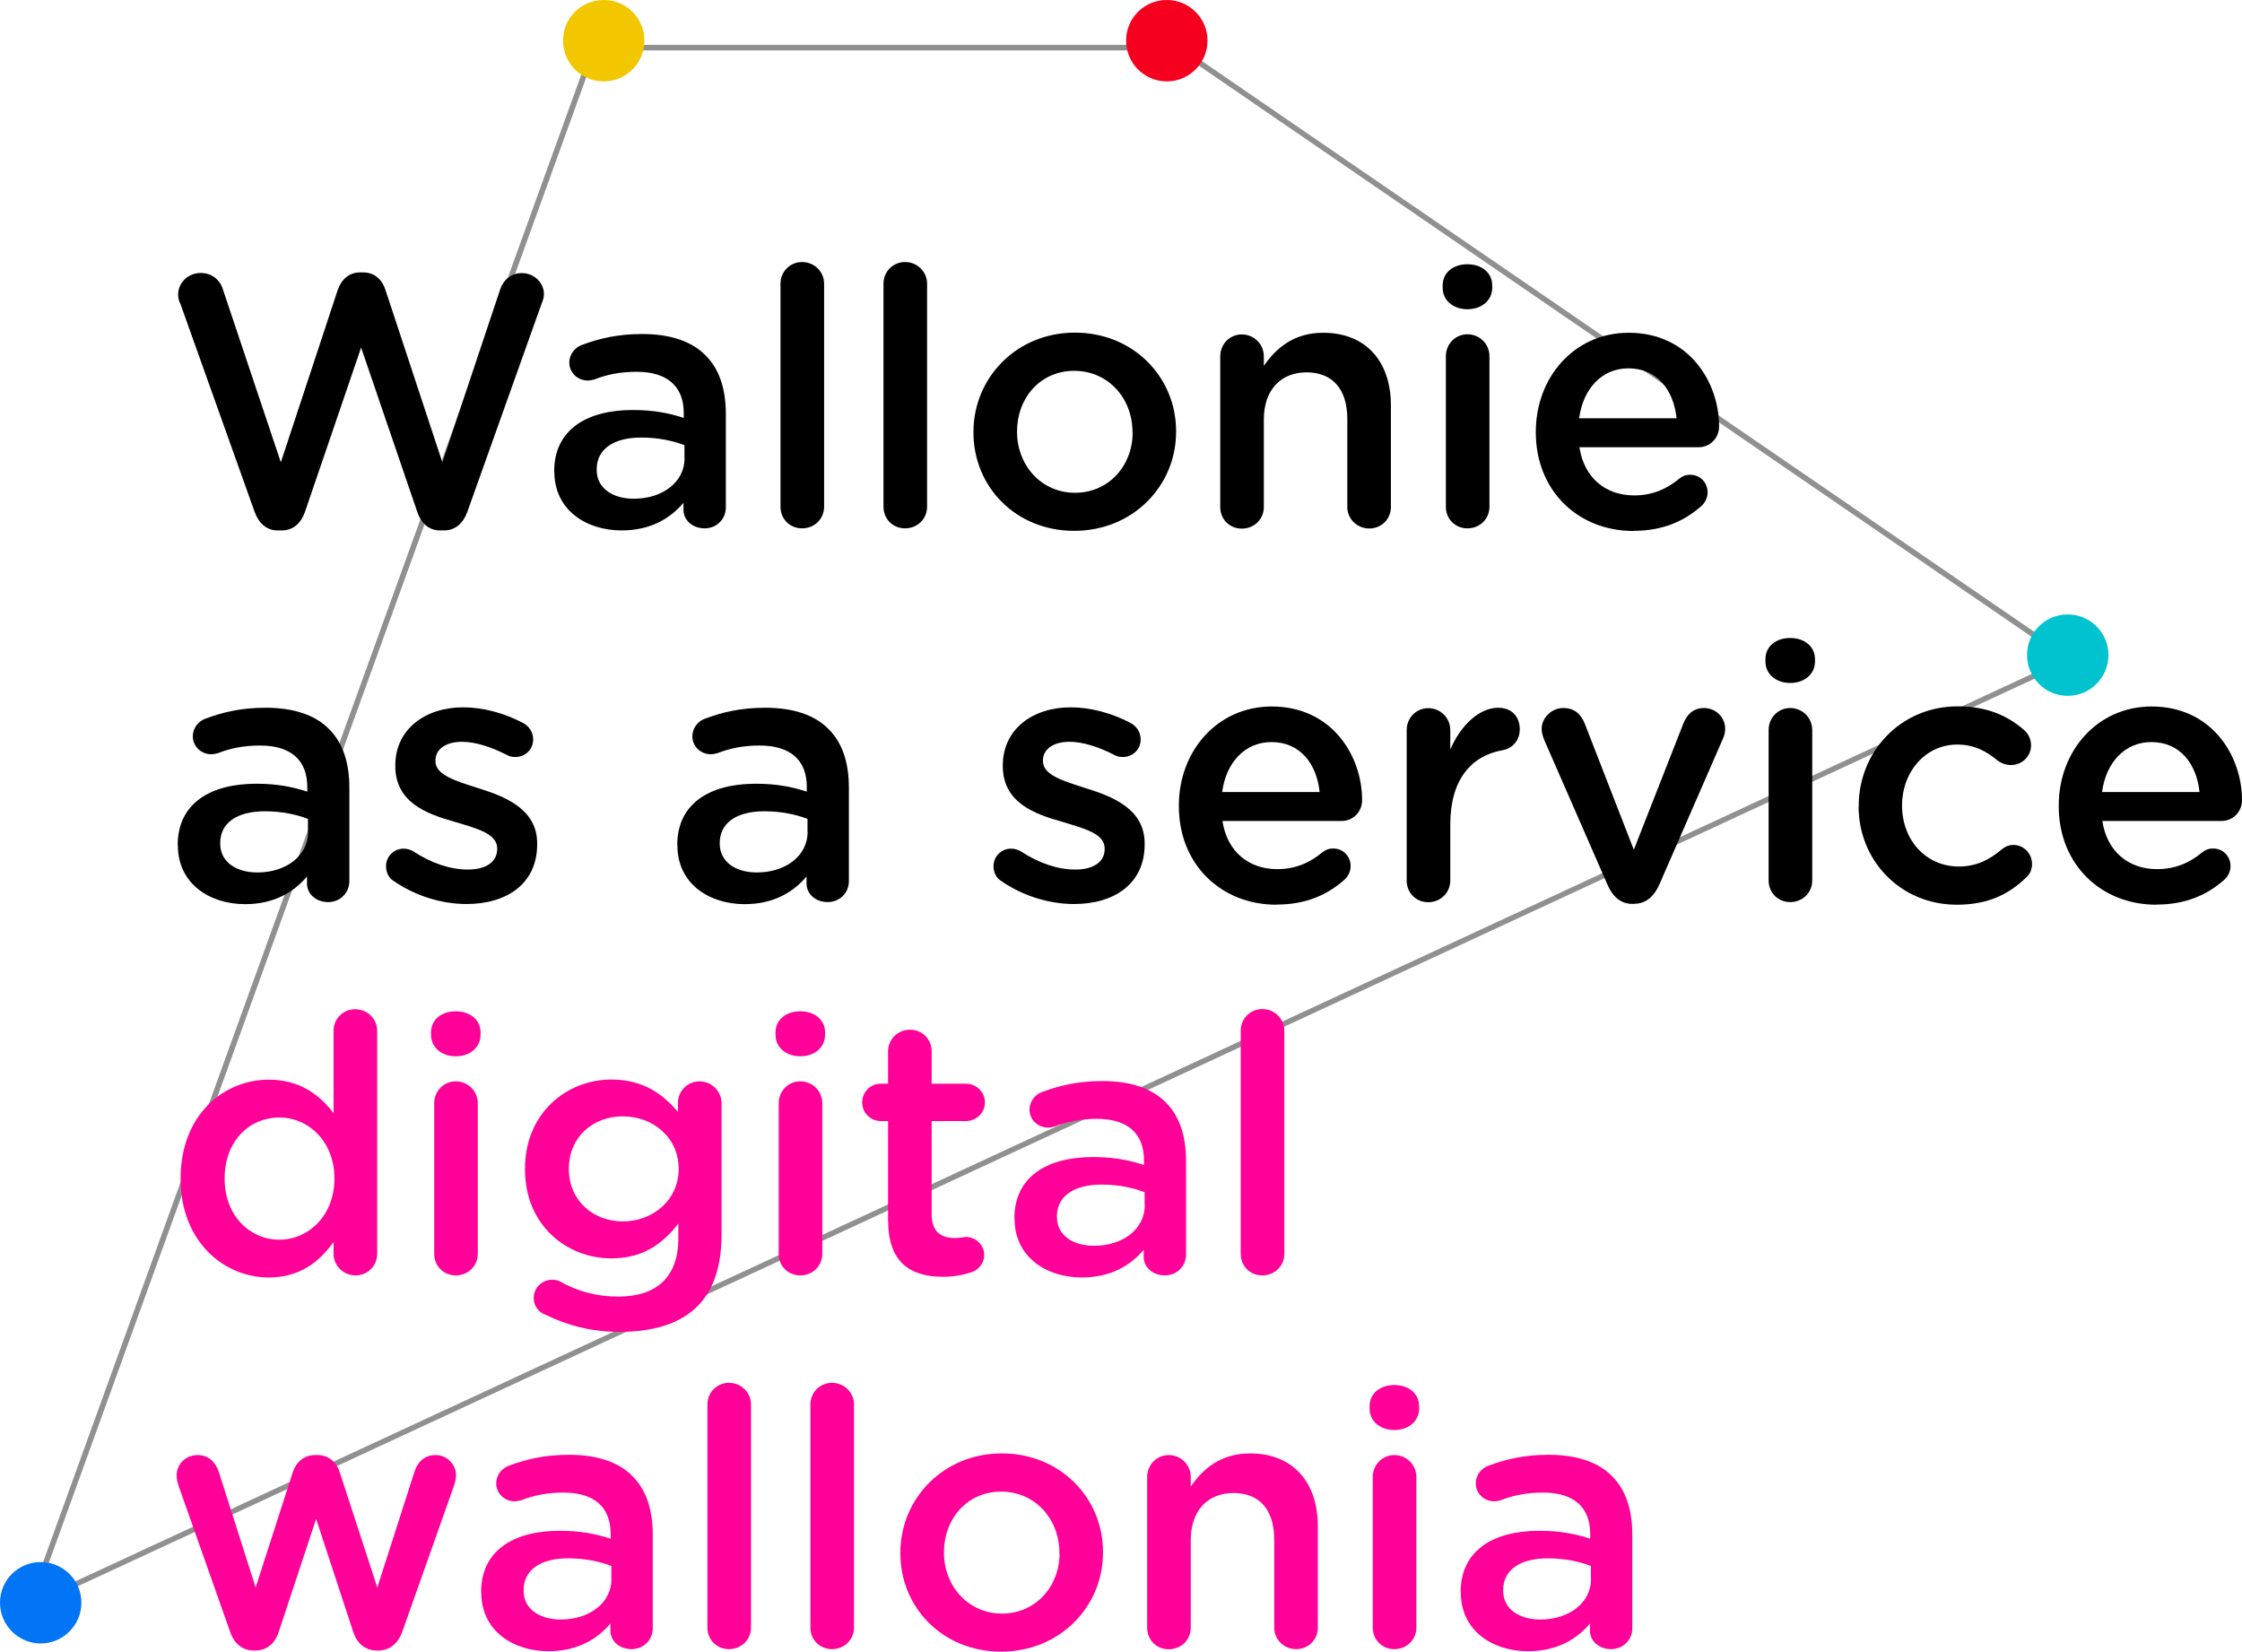
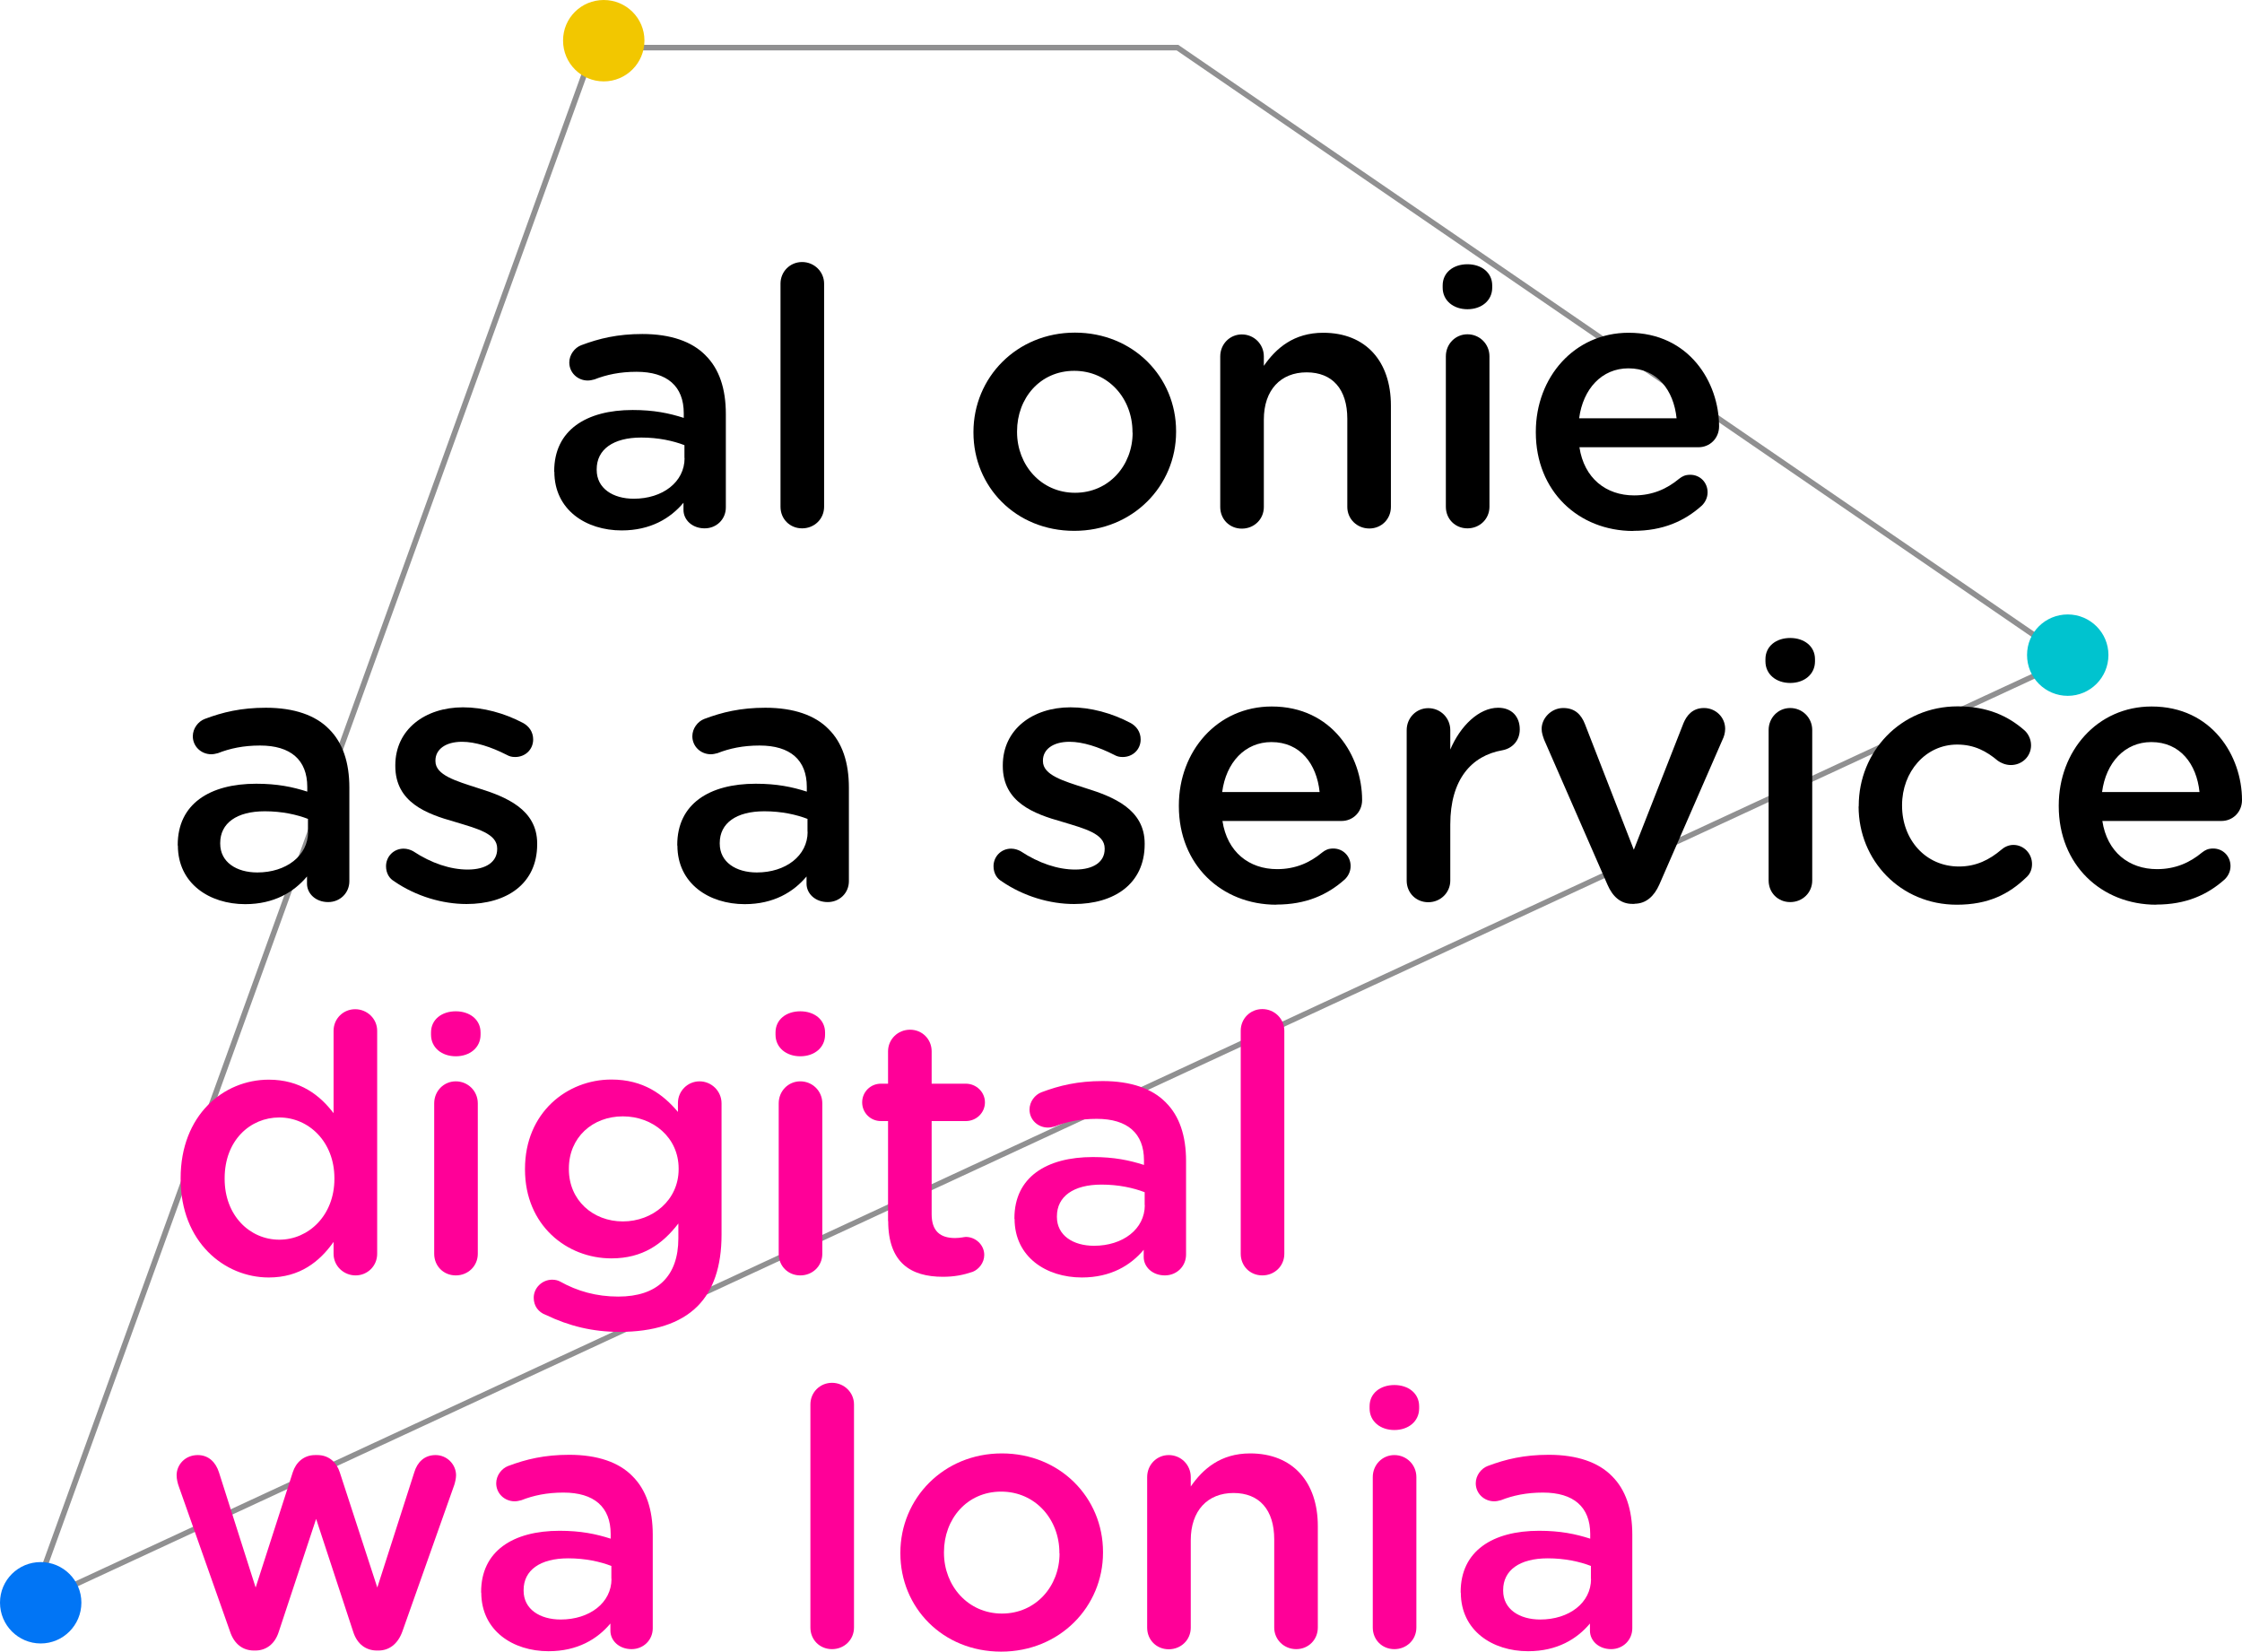
<svg xmlns="http://www.w3.org/2000/svg" viewBox="0 0 161.98 119.32">
  <defs>
    <style>
      .cls-1 {
        fill: #00c3cf;
      }

      .cls-2 {
        fill: #0175f5;
      }

      .cls-3 {
        fill: #f5001e;
      }

      .cls-4 {
        fill: #f2c700;
      }

      .cls-5 {
        fill: #ff0098;
      }

      .cls-6 {
        fill: rgba(35, 35, 36, .5);
      }
    </style>
  </defs>
  <g id="Calque_1" data-name="Calque 1">
    <path class="cls-6" d="m85.01,3.64l64.11,43.97L2.56,115.58,43.06,3.64h41.95m.12-.4h-42.35l-.1.26L2.18,115.44l-.33.9.87-.4L149.28,47.97l.64-.3-.58-.4L85.23,3.31l-.1-.07h0Z" />
    <path class="cls-2" d="m5.88,115.78c0,1.63-1.32,2.95-2.94,2.95s-2.94-1.32-2.94-2.95,1.32-2.93,2.94-2.93,2.94,1.31,2.94,2.93Z" />
    <path class="cls-4" d="m46.56,2.93c0,1.63-1.32,2.95-2.94,2.95s-2.94-1.31-2.94-2.95,1.32-2.93,2.94-2.93,2.94,1.31,2.94,2.93Z" />
-     <path class="cls-3" d="m87.24,2.93c0,1.63-1.32,2.95-2.94,2.95s-2.94-1.31-2.94-2.95,1.32-2.93,2.94-2.93,2.94,1.31,2.94,2.93Z" />
    <path class="cls-1" d="m152.33,47.32c0,1.63-1.32,2.95-2.94,2.95s-2.94-1.31-2.94-2.95,1.32-2.93,2.94-2.93,2.94,1.31,2.94,2.93Z" />
  </g>
  <g id="txt">
    <g>
      <path class="cls-5" d="m27.25,90.58c0,.88-.7,1.56-1.56,1.56s-1.59-.68-1.59-1.56v-.86c-1.01,1.43-2.44,2.57-4.68,2.57-3.22,0-6.37-2.57-6.37-7.12v-.05c0-4.55,3.09-7.12,6.37-7.12,2.26,0,3.69,1.12,4.68,2.42v-5.95c0-.88.7-1.56,1.56-1.56s1.59.68,1.59,1.56v16.12Zm-11.02-5.46v.05c0,2.65,1.82,4.39,3.95,4.39s3.98-1.77,3.98-4.39v-.05c0-2.65-1.87-4.39-3.98-4.39s-3.95,1.66-3.95,4.39Z" />
      <path class="cls-5" d="m31.14,74.59c0-.94.78-1.53,1.79-1.53s1.79.6,1.79,1.53v.16c0,.94-.78,1.56-1.79,1.56s-1.79-.62-1.79-1.56v-.16Zm.23,5.12c0-.88.68-1.59,1.56-1.59s1.59.7,1.59,1.59v10.87c0,.88-.7,1.56-1.59,1.56s-1.56-.68-1.56-1.56v-10.87Z" />
      <path class="cls-5" d="m39.44,95c-.55-.21-.88-.65-.88-1.25,0-.7.6-1.3,1.33-1.3.23,0,.42.05.57.13,1.25.7,2.63,1.09,4.21,1.09,2.81,0,4.34-1.46,4.34-4.21v-1.07c-1.14,1.48-2.57,2.52-4.84,2.52-3.22,0-6.24-2.39-6.24-6.42v-.05c0-4.06,3.04-6.45,6.24-6.45,2.31,0,3.74,1.07,4.81,2.34v-.65c0-.86.7-1.56,1.56-1.56s1.59.7,1.59,1.59v9.49c0,2.31-.6,4.03-1.74,5.17-1.25,1.25-3.17,1.85-5.64,1.85-1.92,0-3.64-.42-5.3-1.22Zm9.59-10.53v-.05c0-2.24-1.85-3.77-4.03-3.77s-3.9,1.51-3.9,3.77v.05c0,2.24,1.74,3.77,3.9,3.77s4.03-1.54,4.03-3.77Z" />
      <path class="cls-5" d="m56.03,74.59c0-.94.78-1.53,1.79-1.53s1.79.6,1.79,1.53v.16c0,.94-.78,1.56-1.79,1.56s-1.79-.62-1.79-1.56v-.16Zm.23,5.12c0-.88.68-1.59,1.56-1.59s1.59.7,1.59,1.59v10.87c0,.88-.7,1.56-1.59,1.56s-1.56-.68-1.56-1.56v-10.87Z" />
      <path class="cls-5" d="m64.16,88.22v-7.23h-.52c-.75,0-1.35-.6-1.35-1.35s.6-1.35,1.35-1.35h.52v-2.34c0-.86.7-1.56,1.59-1.56s1.56.7,1.56,1.56v2.34h2.47c.75,0,1.38.6,1.38,1.35s-.62,1.35-1.38,1.35h-2.47v6.73c0,1.22.62,1.72,1.69,1.72.36,0,.68-.08.78-.08.7,0,1.33.57,1.33,1.3,0,.57-.39,1.04-.83,1.22-.68.23-1.33.36-2.16.36-2.31,0-3.95-1.01-3.95-4.03Z" />
      <path class="cls-5" d="m73.29,88.06v-.05c0-2.96,2.31-4.42,5.67-4.42,1.53,0,2.63.23,3.69.57v-.34c0-1.95-1.2-2.99-3.41-2.99-1.2,0-2.18.21-3.04.55-.18.05-.34.08-.49.08-.73,0-1.33-.57-1.33-1.3,0-.57.39-1.07.86-1.25,1.3-.49,2.63-.81,4.42-.81,2.05,0,3.59.55,4.55,1.53,1.01.99,1.48,2.44,1.48,4.24v6.76c0,.86-.68,1.51-1.53,1.51-.91,0-1.53-.62-1.53-1.33v-.52c-.94,1.12-2.37,2-4.47,2-2.57,0-4.86-1.48-4.86-4.24Zm9.41-.99v-.94c-.81-.31-1.87-.55-3.12-.55-2.03,0-3.22.86-3.22,2.29v.05c0,1.33,1.17,2.08,2.68,2.08,2.08,0,3.67-1.2,3.67-2.94Z" />
      <path class="cls-5" d="m89.64,74.46c0-.86.68-1.56,1.56-1.56s1.59.7,1.59,1.56v16.12c0,.88-.7,1.56-1.59,1.56s-1.56-.68-1.56-1.56v-16.12Z" />
      <path class="cls-5" d="m16.61,117.84l-3.69-10.45c-.08-.21-.16-.54-.16-.81,0-.75.6-1.46,1.53-1.46.78,0,1.3.52,1.53,1.25l2.65,8.32,2.68-8.32c.23-.73.81-1.25,1.61-1.25h.18c.81,0,1.38.52,1.61,1.25l2.71,8.32,2.68-8.35c.21-.68.7-1.22,1.53-1.22s1.48.68,1.48,1.46c0,.23-.08.55-.13.7l-3.74,10.56c-.34.96-.99,1.4-1.74,1.4h-.1c-.78,0-1.43-.44-1.72-1.35l-2.68-8.16-2.7,8.16c-.29.91-.94,1.35-1.69,1.35h-.1c-.78,0-1.43-.44-1.74-1.4Z" />
-       <path class="cls-5" d="m34.76,115.06v-.05c0-2.96,2.31-4.42,5.67-4.42,1.53,0,2.63.23,3.69.57v-.34c0-1.95-1.2-2.99-3.41-2.99-1.2,0-2.18.21-3.04.55-.18.05-.34.08-.49.08-.73,0-1.33-.57-1.33-1.3,0-.57.39-1.07.86-1.25,1.3-.49,2.63-.81,4.42-.81,2.05,0,3.59.55,4.55,1.53,1.01.99,1.48,2.44,1.48,4.24v6.76c0,.86-.68,1.51-1.53,1.51-.91,0-1.53-.62-1.53-1.33v-.52c-.94,1.12-2.37,2-4.47,2-2.57,0-4.86-1.48-4.86-4.24Zm9.41-.99v-.94c-.81-.31-1.87-.55-3.12-.55-2.03,0-3.22.86-3.22,2.29v.05c0,1.33,1.17,2.08,2.68,2.08,2.08,0,3.67-1.2,3.67-2.94Z" />
-       <path class="cls-5" d="m51.11,101.46c0-.86.68-1.56,1.56-1.56s1.59.7,1.59,1.56v16.12c0,.88-.7,1.56-1.59,1.56s-1.56-.68-1.56-1.56v-16.12Z" />
+       <path class="cls-5" d="m34.76,115.06v-.05c0-2.96,2.31-4.42,5.67-4.42,1.53,0,2.63.23,3.69.57v-.34c0-1.95-1.2-2.99-3.41-2.99-1.2,0-2.18.21-3.04.55-.18.05-.34.08-.49.08-.73,0-1.33-.57-1.33-1.3,0-.57.39-1.07.86-1.25,1.3-.49,2.63-.81,4.42-.81,2.05,0,3.59.55,4.55,1.53,1.01.99,1.48,2.44,1.48,4.24v6.76c0,.86-.68,1.51-1.53,1.51-.91,0-1.53-.62-1.53-1.33v-.52c-.94,1.12-2.37,2-4.47,2-2.57,0-4.86-1.48-4.86-4.24Zm9.41-.99v-.94c-.81-.31-1.87-.55-3.12-.55-2.03,0-3.22.86-3.22,2.29v.05c0,1.33,1.17,2.08,2.68,2.08,2.08,0,3.67-1.2,3.67-2.94" />
      <path class="cls-5" d="m58.55,101.46c0-.86.68-1.56,1.56-1.56s1.59.7,1.59,1.56v16.12c0,.88-.7,1.56-1.59,1.56s-1.56-.68-1.56-1.56v-16.12Z" />
      <path class="cls-5" d="m65.05,112.23v-.05c0-3.93,3.12-7.18,7.33-7.18s7.31,3.2,7.31,7.12v.05c0,3.9-3.12,7.15-7.36,7.15s-7.28-3.2-7.28-7.1Zm11.49,0v-.05c0-2.42-1.74-4.42-4.21-4.42s-4.13,1.98-4.13,4.37v.05c0,2.39,1.74,4.39,4.19,4.39s4.16-1.98,4.16-4.34Z" />
      <path class="cls-5" d="m82.88,106.71c0-.88.68-1.59,1.56-1.59s1.59.7,1.59,1.59v.68c.88-1.27,2.16-2.39,4.29-2.39,3.09,0,4.89,2.08,4.89,5.25v7.33c0,.88-.68,1.56-1.56,1.56s-1.59-.68-1.59-1.56v-6.37c0-2.13-1.07-3.35-2.94-3.35s-3.09,1.27-3.09,3.41v6.32c0,.88-.7,1.56-1.59,1.56s-1.56-.68-1.56-1.56v-10.87Z" />
      <path class="cls-5" d="m98.95,101.59c0-.94.78-1.53,1.79-1.53s1.79.6,1.79,1.53v.16c0,.94-.78,1.56-1.79,1.56s-1.79-.62-1.79-1.56v-.16Zm.23,5.12c0-.88.68-1.59,1.56-1.59s1.59.7,1.59,1.59v10.87c0,.88-.7,1.56-1.59,1.56s-1.56-.68-1.56-1.56v-10.87Z" />
      <path class="cls-5" d="m105.53,115.06v-.05c0-2.96,2.31-4.42,5.67-4.42,1.53,0,2.63.23,3.69.57v-.34c0-1.95-1.2-2.99-3.41-2.99-1.2,0-2.18.21-3.04.55-.18.05-.34.08-.49.08-.73,0-1.33-.57-1.33-1.3,0-.57.39-1.07.86-1.25,1.3-.49,2.63-.81,4.42-.81,2.05,0,3.59.55,4.55,1.53,1.01.99,1.48,2.44,1.48,4.24v6.76c0,.86-.68,1.51-1.53,1.51-.91,0-1.53-.62-1.53-1.33v-.52c-.94,1.12-2.37,2-4.47,2-2.57,0-4.86-1.48-4.86-4.24Zm9.41-.99v-.94c-.81-.31-1.87-.55-3.12-.55-2.03,0-3.22.86-3.22,2.29v.05c0,1.33,1.17,2.08,2.68,2.08,2.08,0,3.67-1.2,3.67-2.94Z" />
    </g>
    <g>
-       <path d="m13,21.9c-.08-.18-.13-.42-.13-.62,0-.88.75-1.56,1.64-1.56.78,0,1.38.49,1.59,1.17l4.19,12.51,4.11-12.45c.26-.75.81-1.27,1.61-1.27h.23c.81,0,1.38.52,1.61,1.27l4.11,12.45,4.19-12.53c.23-.65.78-1.14,1.56-1.14.86,0,1.59.68,1.59,1.53,0,.21-.08.47-.16.65l-5.38,15.08c-.29.81-.88,1.33-1.66,1.33h-.31c-.78,0-1.35-.49-1.64-1.33l-4.06-11.88-4.06,11.88c-.29.83-.88,1.33-1.66,1.33h-.31c-.78,0-1.35-.49-1.66-1.33l-5.38-15.08Z" />
      <path d="m40.04,34.09v-.05c0-2.96,2.31-4.42,5.67-4.42,1.53,0,2.63.23,3.69.57v-.34c0-1.95-1.2-2.99-3.41-2.99-1.2,0-2.18.21-3.04.55-.18.05-.34.08-.49.08-.73,0-1.33-.57-1.33-1.3,0-.57.39-1.07.86-1.25,1.3-.49,2.63-.81,4.42-.81,2.05,0,3.59.55,4.55,1.53,1.01.99,1.48,2.44,1.48,4.24v6.76c0,.86-.68,1.51-1.53,1.51-.91,0-1.53-.62-1.53-1.33v-.52c-.94,1.12-2.37,2-4.47,2-2.57,0-4.86-1.48-4.86-4.24Zm9.41-.99v-.94c-.81-.31-1.87-.55-3.12-.55-2.03,0-3.22.86-3.22,2.29v.05c0,1.33,1.17,2.08,2.68,2.08,2.08,0,3.67-1.2,3.67-2.94Z" />
      <path d="m56.39,20.49c0-.86.68-1.56,1.56-1.56s1.59.7,1.59,1.56v16.12c0,.88-.7,1.56-1.59,1.56s-1.56-.68-1.56-1.56v-16.12Z" />
-       <path d="m63.83,20.49c0-.86.68-1.56,1.56-1.56s1.59.7,1.59,1.56v16.12c0,.88-.7,1.56-1.59,1.56s-1.56-.68-1.56-1.56v-16.12Z" />
      <path d="m70.33,31.26v-.05c0-3.93,3.12-7.18,7.33-7.18s7.31,3.2,7.31,7.12v.05c0,3.9-3.12,7.15-7.36,7.15s-7.28-3.2-7.28-7.1Zm11.49,0v-.05c0-2.42-1.74-4.42-4.21-4.42s-4.13,1.98-4.13,4.37v.05c0,2.39,1.74,4.39,4.19,4.39s4.16-1.98,4.16-4.34Z" />
      <path d="m88.16,25.75c0-.88.68-1.59,1.56-1.59s1.59.7,1.59,1.59v.68c.88-1.27,2.16-2.39,4.29-2.39,3.09,0,4.89,2.08,4.89,5.25v7.33c0,.88-.68,1.56-1.56,1.56s-1.59-.68-1.59-1.56v-6.37c0-2.13-1.07-3.35-2.94-3.35s-3.09,1.27-3.09,3.41v6.32c0,.88-.7,1.56-1.59,1.56s-1.56-.68-1.56-1.56v-10.87Z" />
      <path d="m104.23,20.62c0-.94.78-1.53,1.79-1.53s1.79.6,1.79,1.53v.16c0,.94-.78,1.56-1.79,1.56s-1.79-.62-1.79-1.56v-.16Zm.23,5.12c0-.88.68-1.59,1.56-1.59s1.59.7,1.59,1.59v10.87c0,.88-.7,1.56-1.59,1.56s-1.56-.68-1.56-1.56v-10.87Z" />
      <path d="m118.01,38.36c-3.98,0-7.05-2.89-7.05-7.12v-.05c0-3.93,2.78-7.15,6.71-7.15,4.37,0,6.53,3.59,6.53,6.76,0,.88-.68,1.51-1.48,1.51h-8.61c.34,2.24,1.92,3.48,3.95,3.48,1.33,0,2.37-.47,3.25-1.2.23-.18.44-.29.81-.29.7,0,1.25.55,1.25,1.27,0,.39-.18.73-.42.96-1.25,1.12-2.81,1.82-4.94,1.82Zm3.12-8.14c-.21-2.03-1.4-3.61-3.48-3.61-1.92,0-3.28,1.48-3.56,3.61h7.05Z" />
      <path d="m12.84,61.09v-.05c0-2.96,2.31-4.42,5.67-4.42,1.53,0,2.63.23,3.69.57v-.34c0-1.95-1.2-2.99-3.41-2.99-1.2,0-2.18.21-3.04.55-.18.05-.34.08-.49.08-.73,0-1.33-.57-1.33-1.3,0-.57.39-1.07.86-1.25,1.3-.49,2.63-.81,4.42-.81,2.05,0,3.59.55,4.55,1.53,1.01.99,1.48,2.44,1.48,4.24v6.76c0,.86-.68,1.51-1.53,1.51-.91,0-1.53-.62-1.53-1.33v-.52c-.94,1.12-2.37,2-4.47,2-2.57,0-4.86-1.48-4.86-4.24Zm9.41-.99v-.94c-.81-.31-1.87-.55-3.12-.55-2.03,0-3.22.86-3.22,2.29v.05c0,1.33,1.17,2.08,2.68,2.08,2.08,0,3.67-1.2,3.67-2.94Z" />
      <path d="m28.49,63.67c-.34-.18-.6-.57-.6-1.09,0-.7.55-1.27,1.27-1.27.26,0,.49.08.68.18,1.33.88,2.71,1.33,3.95,1.33,1.35,0,2.13-.57,2.13-1.48v-.05c0-1.07-1.46-1.43-3.07-1.92-2.03-.57-4.29-1.4-4.29-4.03v-.05c0-2.6,2.16-4.19,4.89-4.19,1.46,0,2.99.42,4.32,1.12.44.23.75.65.75,1.2,0,.73-.57,1.27-1.3,1.27-.26,0-.42-.05-.62-.16-1.12-.57-2.26-.94-3.22-.94-1.22,0-1.92.57-1.92,1.35v.05c0,1.01,1.48,1.43,3.09,1.95,2,.62,4.26,1.53,4.26,4v.05c0,2.89-2.24,4.32-5.1,4.32-1.74,0-3.64-.55-5.23-1.64Z" />
      <path d="m48.93,61.09v-.05c0-2.96,2.31-4.42,5.67-4.42,1.53,0,2.63.23,3.69.57v-.34c0-1.95-1.2-2.99-3.41-2.99-1.2,0-2.18.21-3.04.55-.18.05-.34.08-.49.08-.73,0-1.33-.57-1.33-1.3,0-.57.39-1.07.86-1.25,1.3-.49,2.63-.81,4.42-.81,2.05,0,3.59.55,4.55,1.53,1.01.99,1.48,2.44,1.48,4.24v6.76c0,.86-.68,1.51-1.53,1.51-.91,0-1.53-.62-1.53-1.33v-.52c-.94,1.12-2.37,2-4.47,2-2.57,0-4.86-1.48-4.86-4.24Zm9.41-.99v-.94c-.81-.31-1.87-.55-3.12-.55-2.03,0-3.22.86-3.22,2.29v.05c0,1.33,1.17,2.08,2.68,2.08,2.08,0,3.67-1.2,3.67-2.94Z" />
      <path d="m72.38,63.67c-.34-.18-.6-.57-.6-1.09,0-.7.55-1.27,1.27-1.27.26,0,.49.08.68.18,1.33.88,2.71,1.33,3.95,1.33,1.35,0,2.13-.57,2.13-1.48v-.05c0-1.07-1.46-1.43-3.07-1.92-2.03-.57-4.29-1.4-4.29-4.03v-.05c0-2.6,2.16-4.19,4.89-4.19,1.46,0,2.99.42,4.32,1.12.44.23.75.65.75,1.2,0,.73-.57,1.27-1.3,1.27-.26,0-.42-.05-.62-.16-1.12-.57-2.26-.94-3.22-.94-1.22,0-1.92.57-1.92,1.35v.05c0,1.01,1.48,1.43,3.09,1.95,2,.62,4.26,1.53,4.26,4v.05c0,2.89-2.24,4.32-5.1,4.32-1.74,0-3.64-.55-5.23-1.64Z" />
      <path d="m92.22,65.36c-3.98,0-7.05-2.89-7.05-7.12v-.05c0-3.93,2.78-7.15,6.71-7.15,4.37,0,6.53,3.59,6.53,6.76,0,.88-.68,1.51-1.48,1.51h-8.61c.34,2.24,1.92,3.48,3.95,3.48,1.33,0,2.37-.47,3.25-1.2.23-.18.44-.29.81-.29.7,0,1.25.55,1.25,1.27,0,.39-.18.73-.42.96-1.25,1.12-2.81,1.82-4.94,1.82Zm3.12-8.14c-.21-2.03-1.4-3.61-3.48-3.61-1.92,0-3.28,1.48-3.56,3.61h7.05Z" />
      <path d="m101.63,52.75c0-.88.68-1.59,1.56-1.59s1.59.7,1.59,1.59v1.4c.73-1.72,2.08-3.02,3.46-3.02.99,0,1.56.65,1.56,1.56,0,.83-.55,1.38-1.25,1.51-2.24.39-3.77,2.11-3.77,5.36v4.06c0,.86-.7,1.56-1.59,1.56s-1.56-.68-1.56-1.56v-10.87Z" />
      <path d="m118.09,65.3h-.16c-.86,0-1.43-.55-1.79-1.38l-4.58-10.48c-.08-.23-.18-.49-.18-.78,0-.78.7-1.51,1.56-1.51s1.3.49,1.56,1.14l3.54,9.1,3.59-9.15c.23-.55.65-1.09,1.48-1.09s1.53.65,1.53,1.51c0,.29-.1.6-.18.75l-4.58,10.5c-.36.81-.94,1.38-1.79,1.38Z" />
      <path d="m127.55,47.62c0-.94.78-1.53,1.79-1.53s1.79.6,1.79,1.53v.16c0,.94-.78,1.56-1.79,1.56s-1.79-.62-1.79-1.56v-.16Zm.23,5.12c0-.88.68-1.59,1.56-1.59s1.59.7,1.59,1.59v10.87c0,.88-.7,1.56-1.59,1.56s-1.56-.68-1.56-1.56v-10.87Z" />
      <path d="m134.29,58.26v-.05c0-3.9,3.02-7.18,7.15-7.18,2.16,0,3.64.7,4.81,1.72.21.18.49.57.49,1.09,0,.81-.65,1.43-1.46,1.43-.39,0-.73-.16-.94-.31-.81-.68-1.69-1.17-2.94-1.17-2.29,0-3.98,1.98-3.98,4.37v.05c0,2.44,1.69,4.39,4.11,4.39,1.25,0,2.21-.49,3.07-1.22.18-.16.49-.34.86-.34.75,0,1.35.62,1.35,1.38,0,.42-.16.75-.44.99-1.22,1.17-2.7,1.95-4.99,1.95-4.08,0-7.1-3.2-7.1-7.1Z" />
      <path d="m155.79,65.36c-3.98,0-7.05-2.89-7.05-7.12v-.05c0-3.93,2.78-7.15,6.71-7.15,4.37,0,6.53,3.59,6.53,6.76,0,.88-.68,1.51-1.48,1.51h-8.61c.34,2.24,1.92,3.48,3.95,3.48,1.33,0,2.37-.47,3.25-1.2.23-.18.44-.29.81-.29.7,0,1.25.55,1.25,1.27,0,.39-.18.73-.42.96-1.25,1.12-2.81,1.82-4.94,1.82Zm3.12-8.14c-.21-2.03-1.4-3.61-3.48-3.61-1.92,0-3.28,1.48-3.56,3.61h7.05Z" />
    </g>
  </g>
</svg>